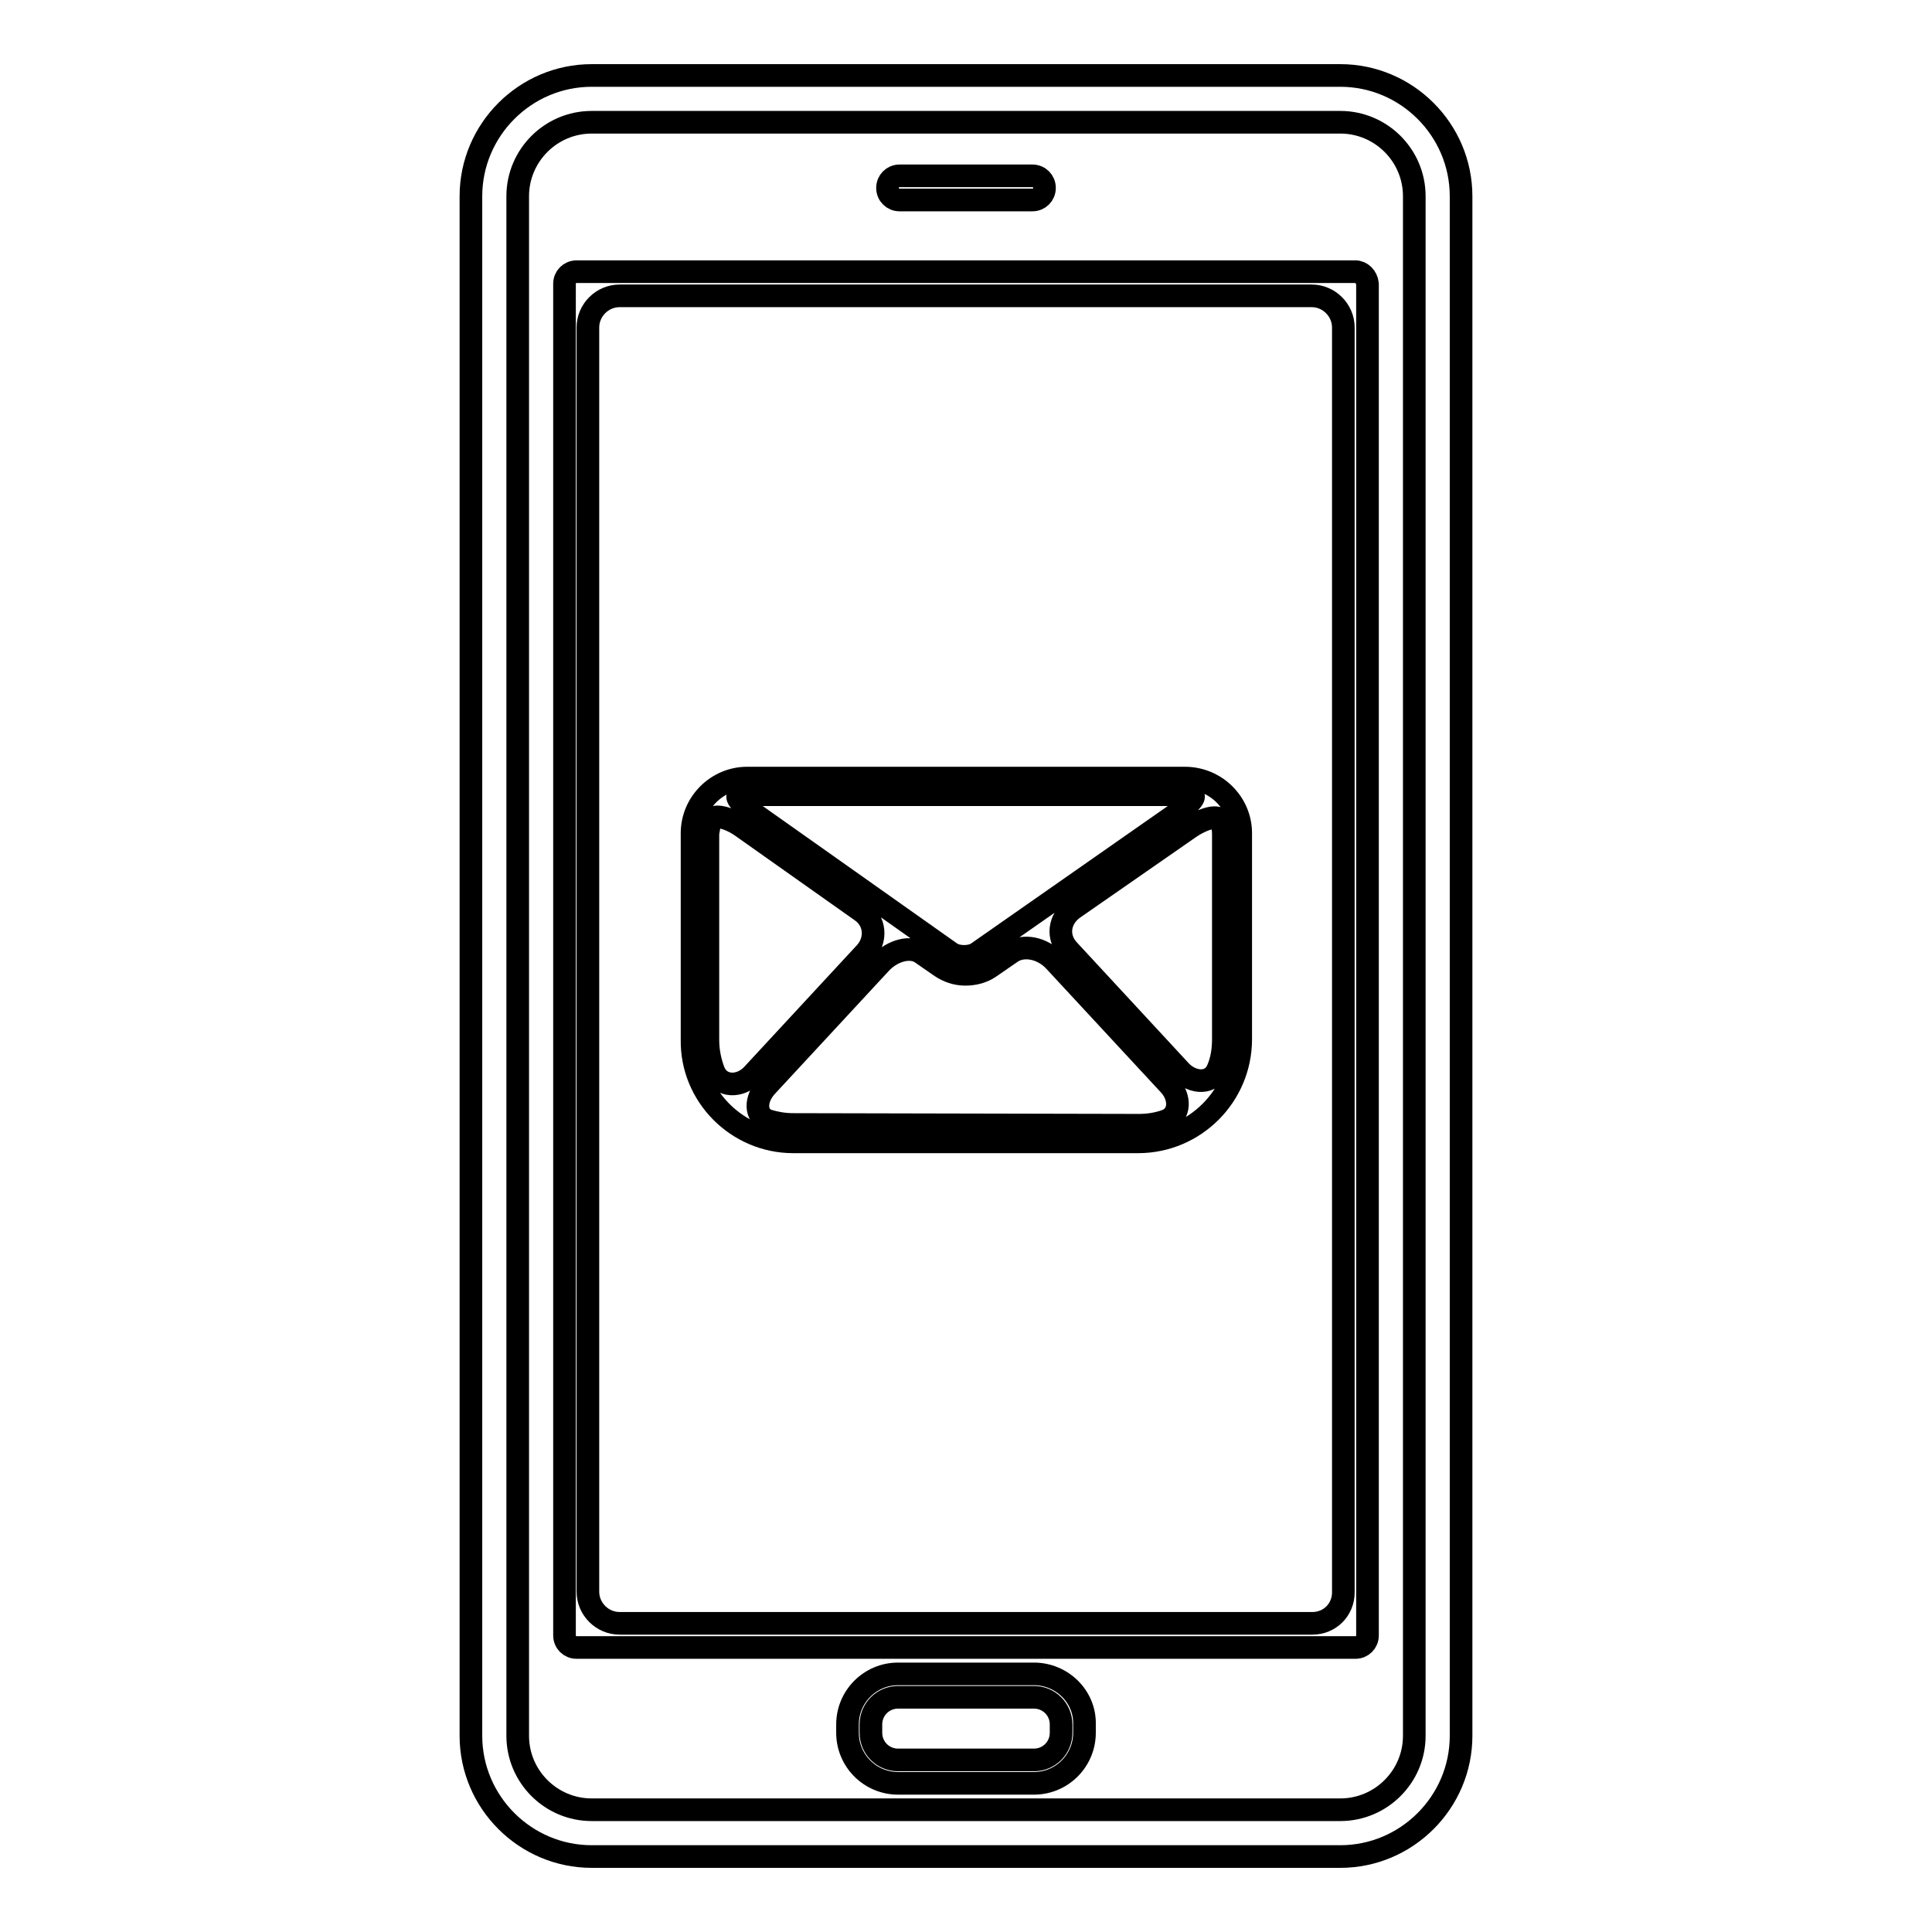
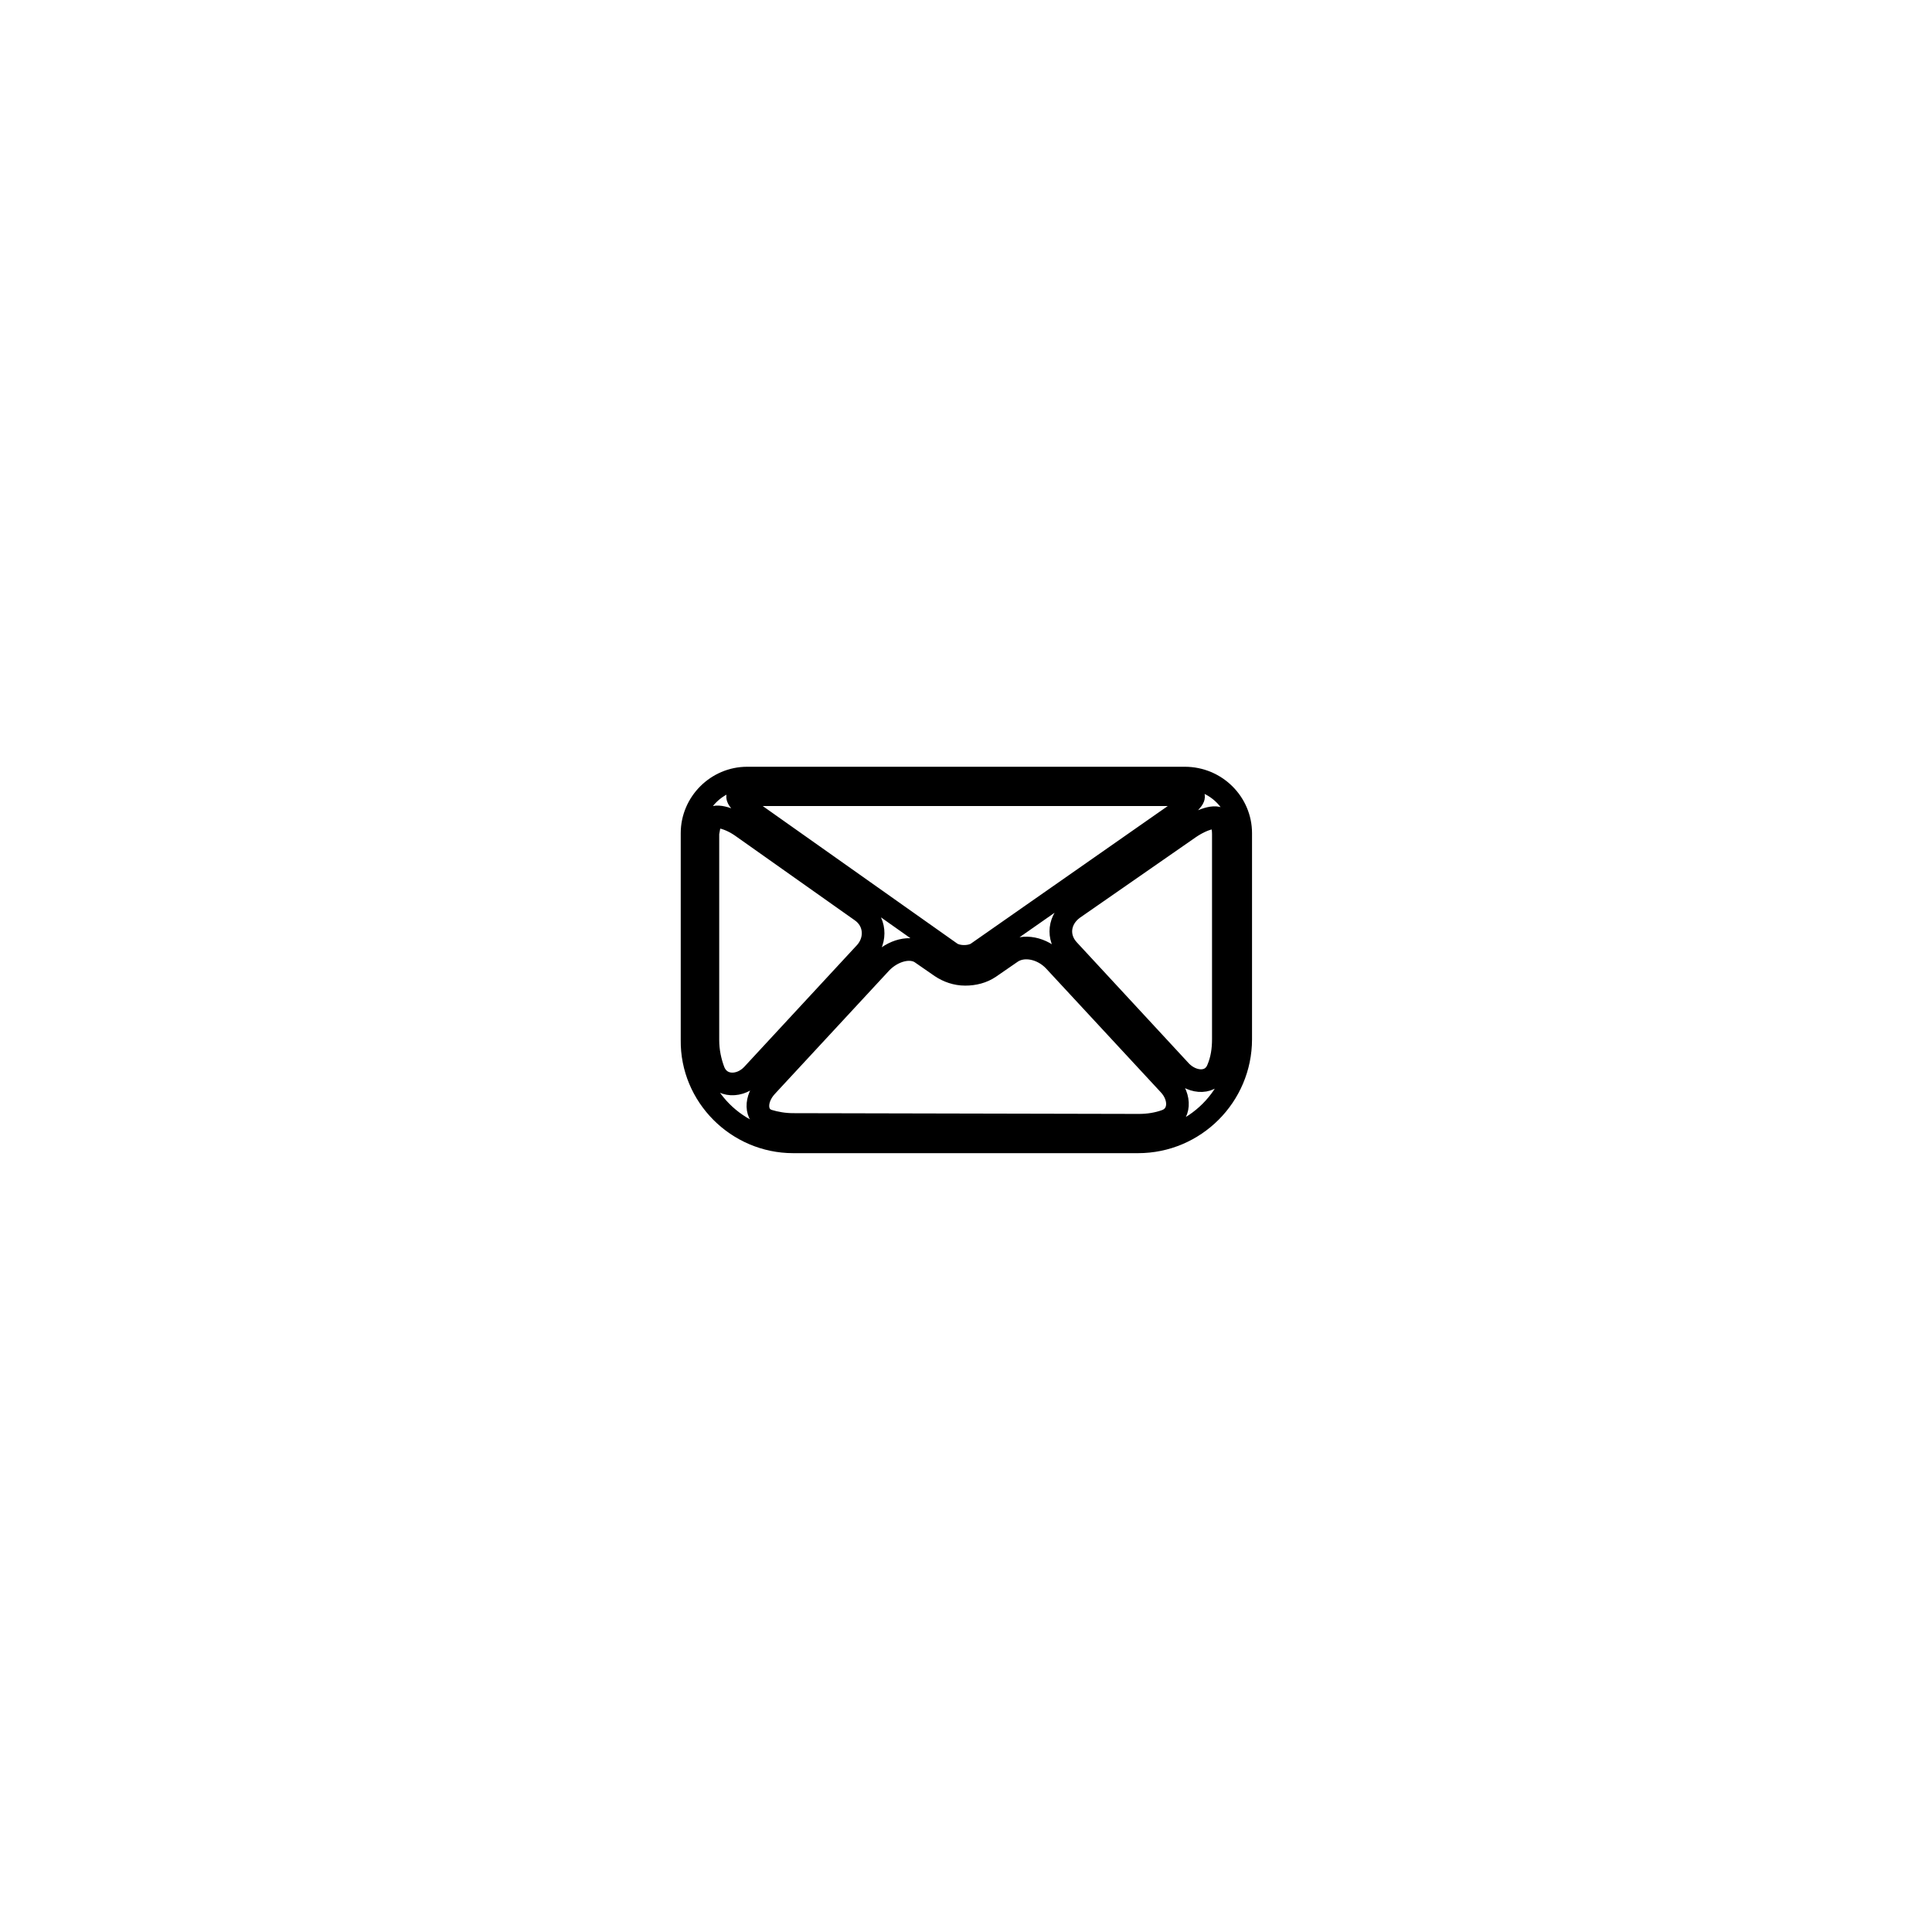
<svg xmlns="http://www.w3.org/2000/svg" version="1.1" x="0px" y="0px" viewBox="0 0 256 256" enable-background="new 0 0 256 256" xml:space="preserve">
  <g>
    <g>
      <g>
        <g>
-           <path stroke-width="3" fill-opacity="0" stroke="#000000" d="M193.6,26c0-8.8-7.2-16-16-16H78.4c-8.8,0-16,7.2-16,16v204c0,8.8,7.2,16,16,16h99.2c8.8,0,16-7.2,16-16V26L193.6,26z M187.4,230c0,5.4-4.4,9.8-9.8,9.8H78.4c-5.4,0-9.8-4.4-9.8-9.8V26c0-5.4,4.4-9.8,9.8-9.8h99.2c5.4,0,9.8,4.4,9.8,9.8V230L187.4,230z" />
-           <path stroke-width="3" fill-opacity="0" stroke="#000000" d="M179.6,36H76.4c-0.9,0-1.6,0.7-1.6,1.6v179.1c0,0.9,0.7,1.6,1.6,1.6h103.2c0.9,0,1.6-0.7,1.6-1.6V37.6C181.1,36.7,180.4,36,179.6,36z M173.9,215.1H82.1c-2.3,0-4.2-1.9-4.2-4.2V43.4c0-2.3,1.9-4.2,4.2-4.2h91.7c2.3,0,4.2,1.9,4.2,4.2v167.6C178,213.3,176.2,215.1,173.9,215.1z" />
-           <path stroke-width="3" fill-opacity="0" stroke="#000000" d="M119.2,26.5h17.6c0.9,0,1.6-0.7,1.6-1.6c0-0.9-0.7-1.6-1.6-1.6h-17.6c-0.9,0-1.6,0.7-1.6,1.6C117.6,25.8,118.3,26.5,119.2,26.5z" />
-           <path stroke-width="3" fill-opacity="0" stroke="#000000" d="M137,221.8h-18c-3.7,0-6.7,3-6.7,6.7v1.1c0,3.7,3,6.7,6.7,6.7h18c3.7,0,6.7-3,6.7-6.7v-1.1C143.8,224.8,140.7,221.8,137,221.8z M140.6,229.6c0,2-1.6,3.6-3.6,3.6h-18c-2,0-3.6-1.6-3.6-3.6v-1.1c0-2,1.6-3.6,3.6-3.6h18c2,0,3.6,1.6,3.6,3.6V229.6z" />
          <path stroke-width="3" fill-opacity="0" stroke="#000000" d="M105.1,151.3h45.7c7.5,0,13.6-6.1,13.6-13.6v-27.3c0-4-3.3-7.3-7.4-7.3H99c-4,0-7.3,3.3-7.3,7.3v27.4C91.6,145.2,97.7,151.3,105.1,151.3z M105.1,149c-1.2,0-2.3-0.2-3.3-0.5c-1.8-0.6-1.8-2.9-0.2-4.6l15.1-16.3c1.6-1.7,4-2.3,5.4-1.3l2.6,1.8c0.9,0.6,2,1,3.2,1c1.2,0,2.3-0.3,3.2-0.9c0,0,1.3-0.9,2.9-2c1.6-1.1,4.1-0.6,5.7,1.1l15.2,16.4c1.6,1.7,1.5,4.1-0.4,4.8c-1.1,0.4-2.3,0.6-3.6,0.6L105.1,149L105.1,149L105.1,149z M162.1,137.7c0,1.4-0.2,2.7-0.7,3.9c-0.8,2.1-3.3,2-4.9,0.4l-14.9-16.1c-1.6-1.7-1.3-4.1,0.6-5.5l15.4-10.7c1.9-1.3,3.9-1.8,4.2-0.9c0.2,0.5,0.3,1.1,0.3,1.7V137.7L162.1,137.7z M157,105.3c0.4,0,0.7,0,1,0.1c0.6,0.1-0.6,1.4-2.5,2.7l-25.9,18.1c-0.9,0.7-2.8,0.7-3.7,0l-25.6-18.1c-1.9-1.3-3-2.6-2.4-2.7c0.3-0.1,0.7-0.1,1-0.1L157,105.3L157,105.3L157,105.3z M94.2,108.7c0.3-0.9,2.4-0.4,4.2,0.9l15.7,11.1c1.9,1.3,2.1,3.8,0.6,5.5l-15,16.2c-1.6,1.7-4.2,1.7-5.1-0.4c-0.5-1.3-0.8-2.7-0.8-4.2v-27.4C93.9,109.8,94,109.2,94.2,108.7z" />
        </g>
      </g>
      <g />
      <g />
      <g />
      <g />
      <g />
      <g />
      <g />
      <g />
      <g />
      <g />
      <g />
      <g />
      <g />
      <g />
      <g />
    </g>
  </g>
</svg>